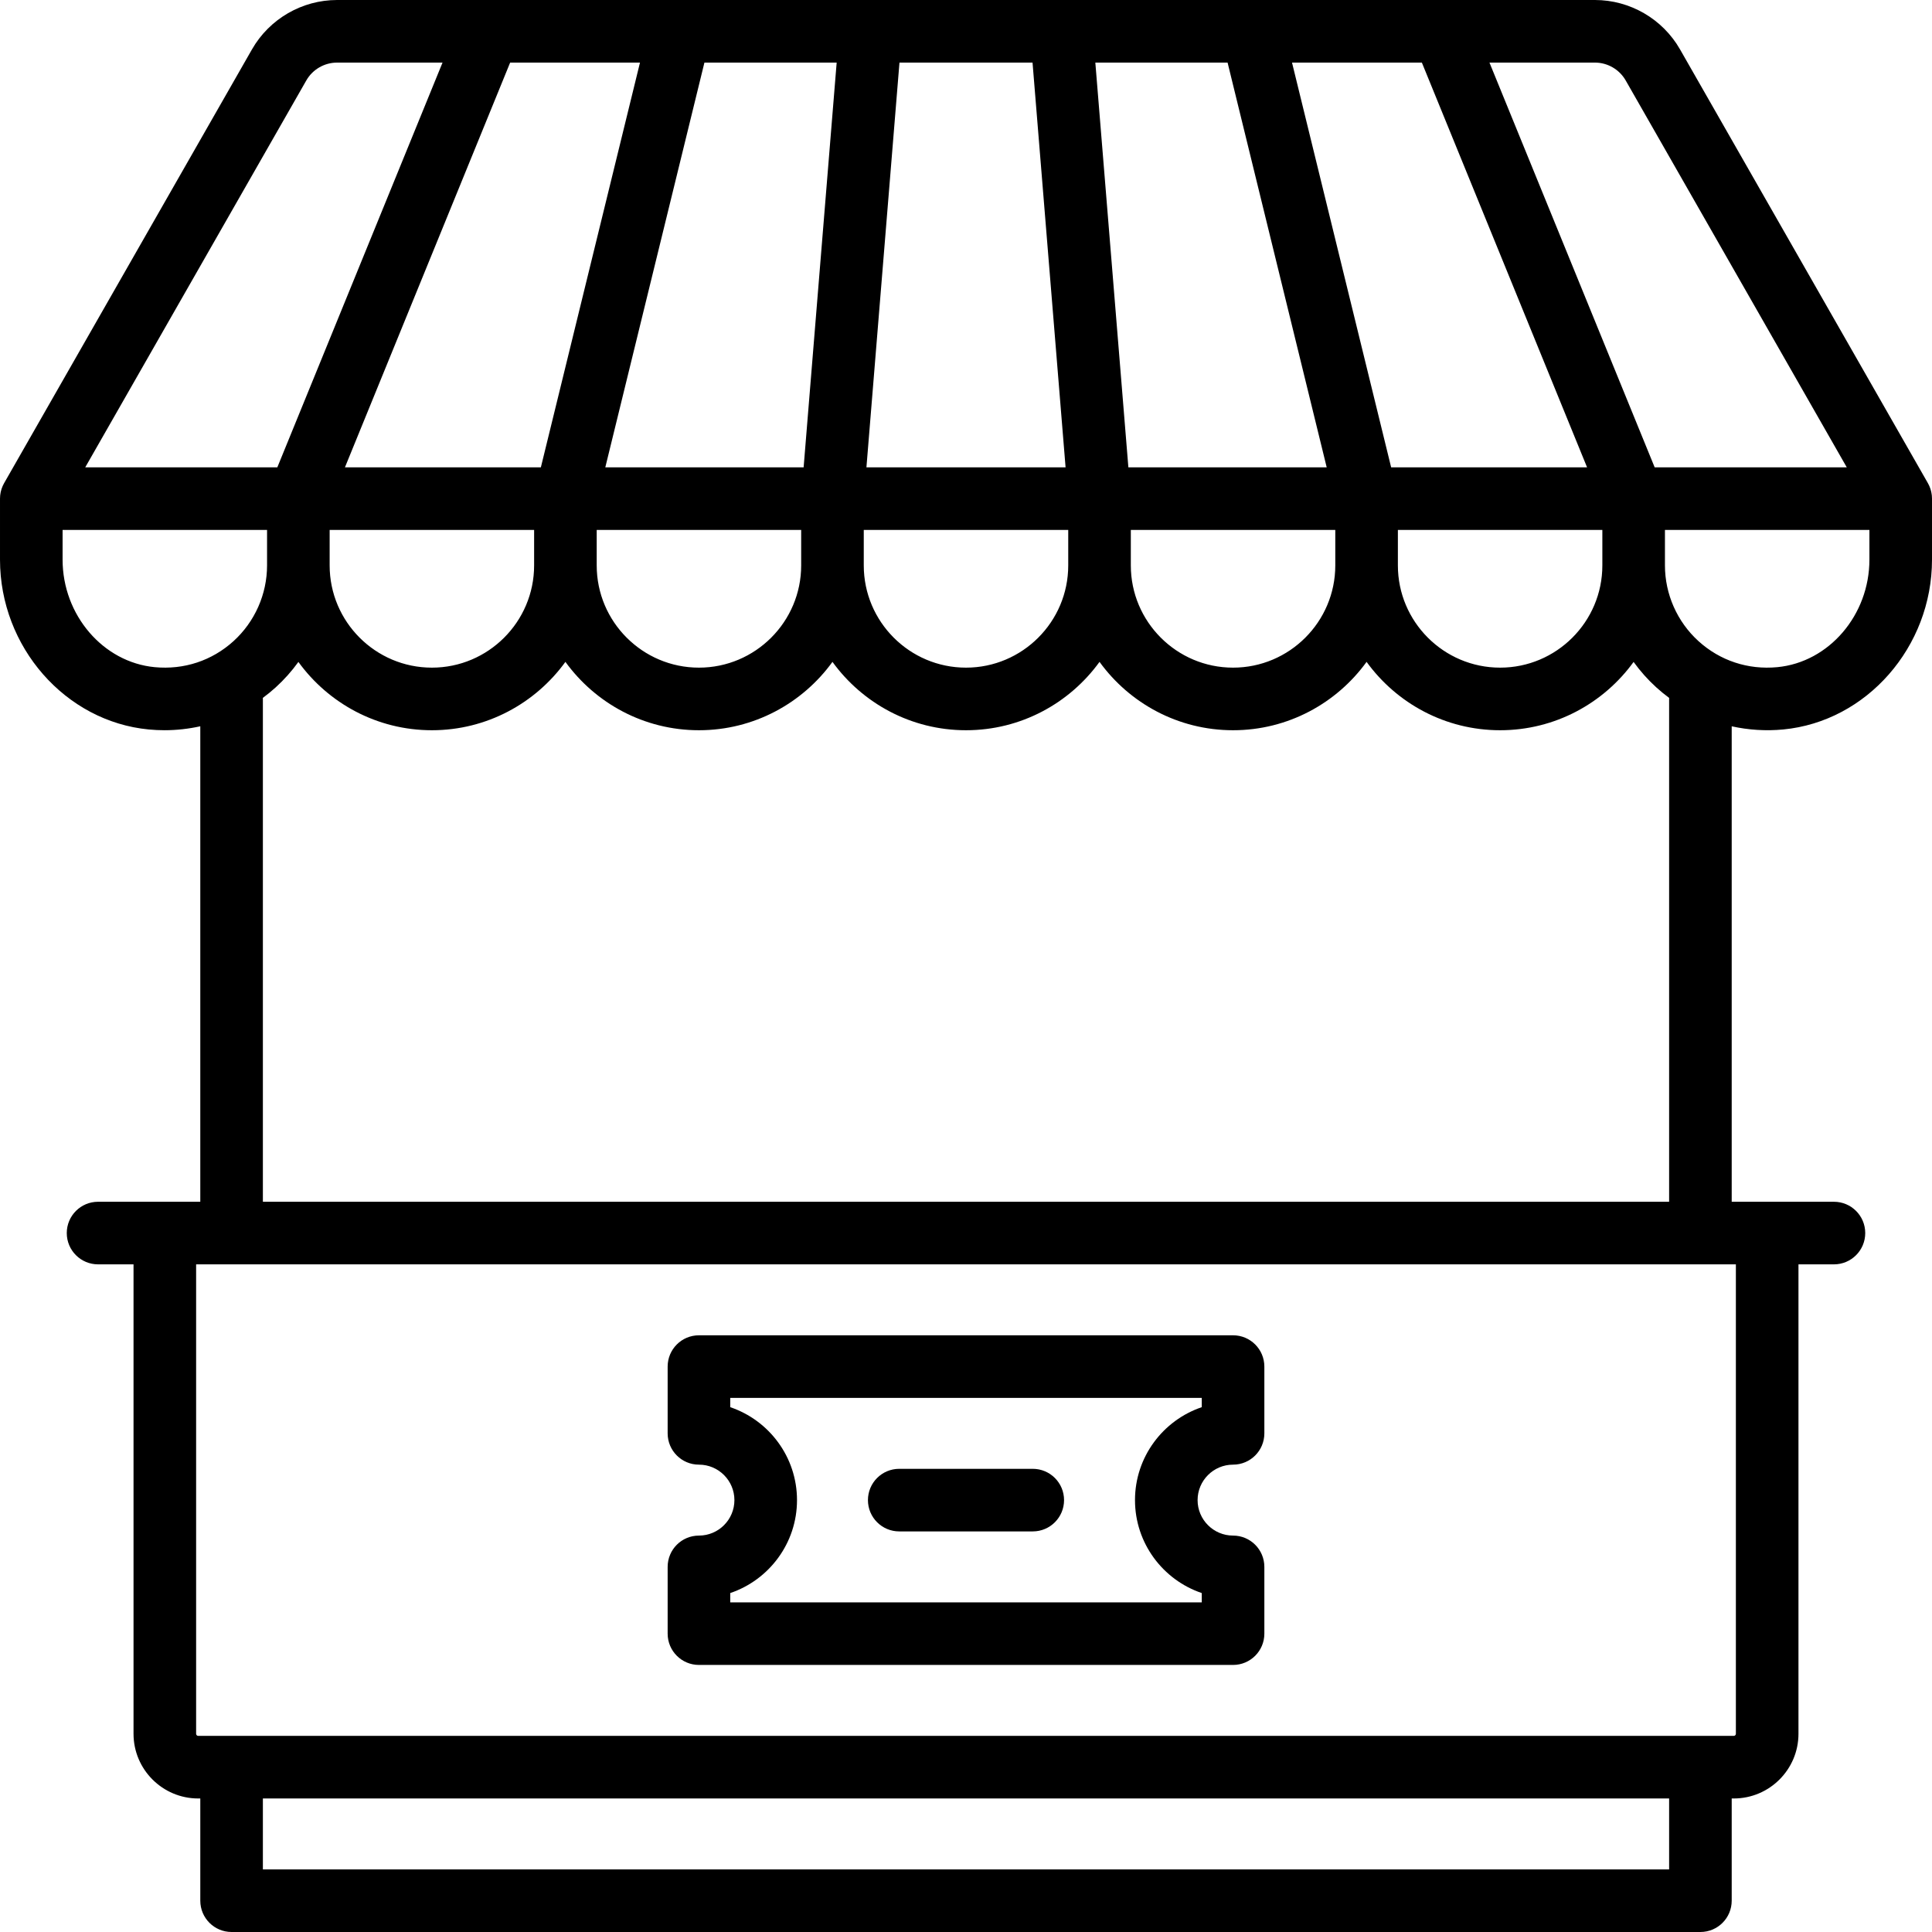
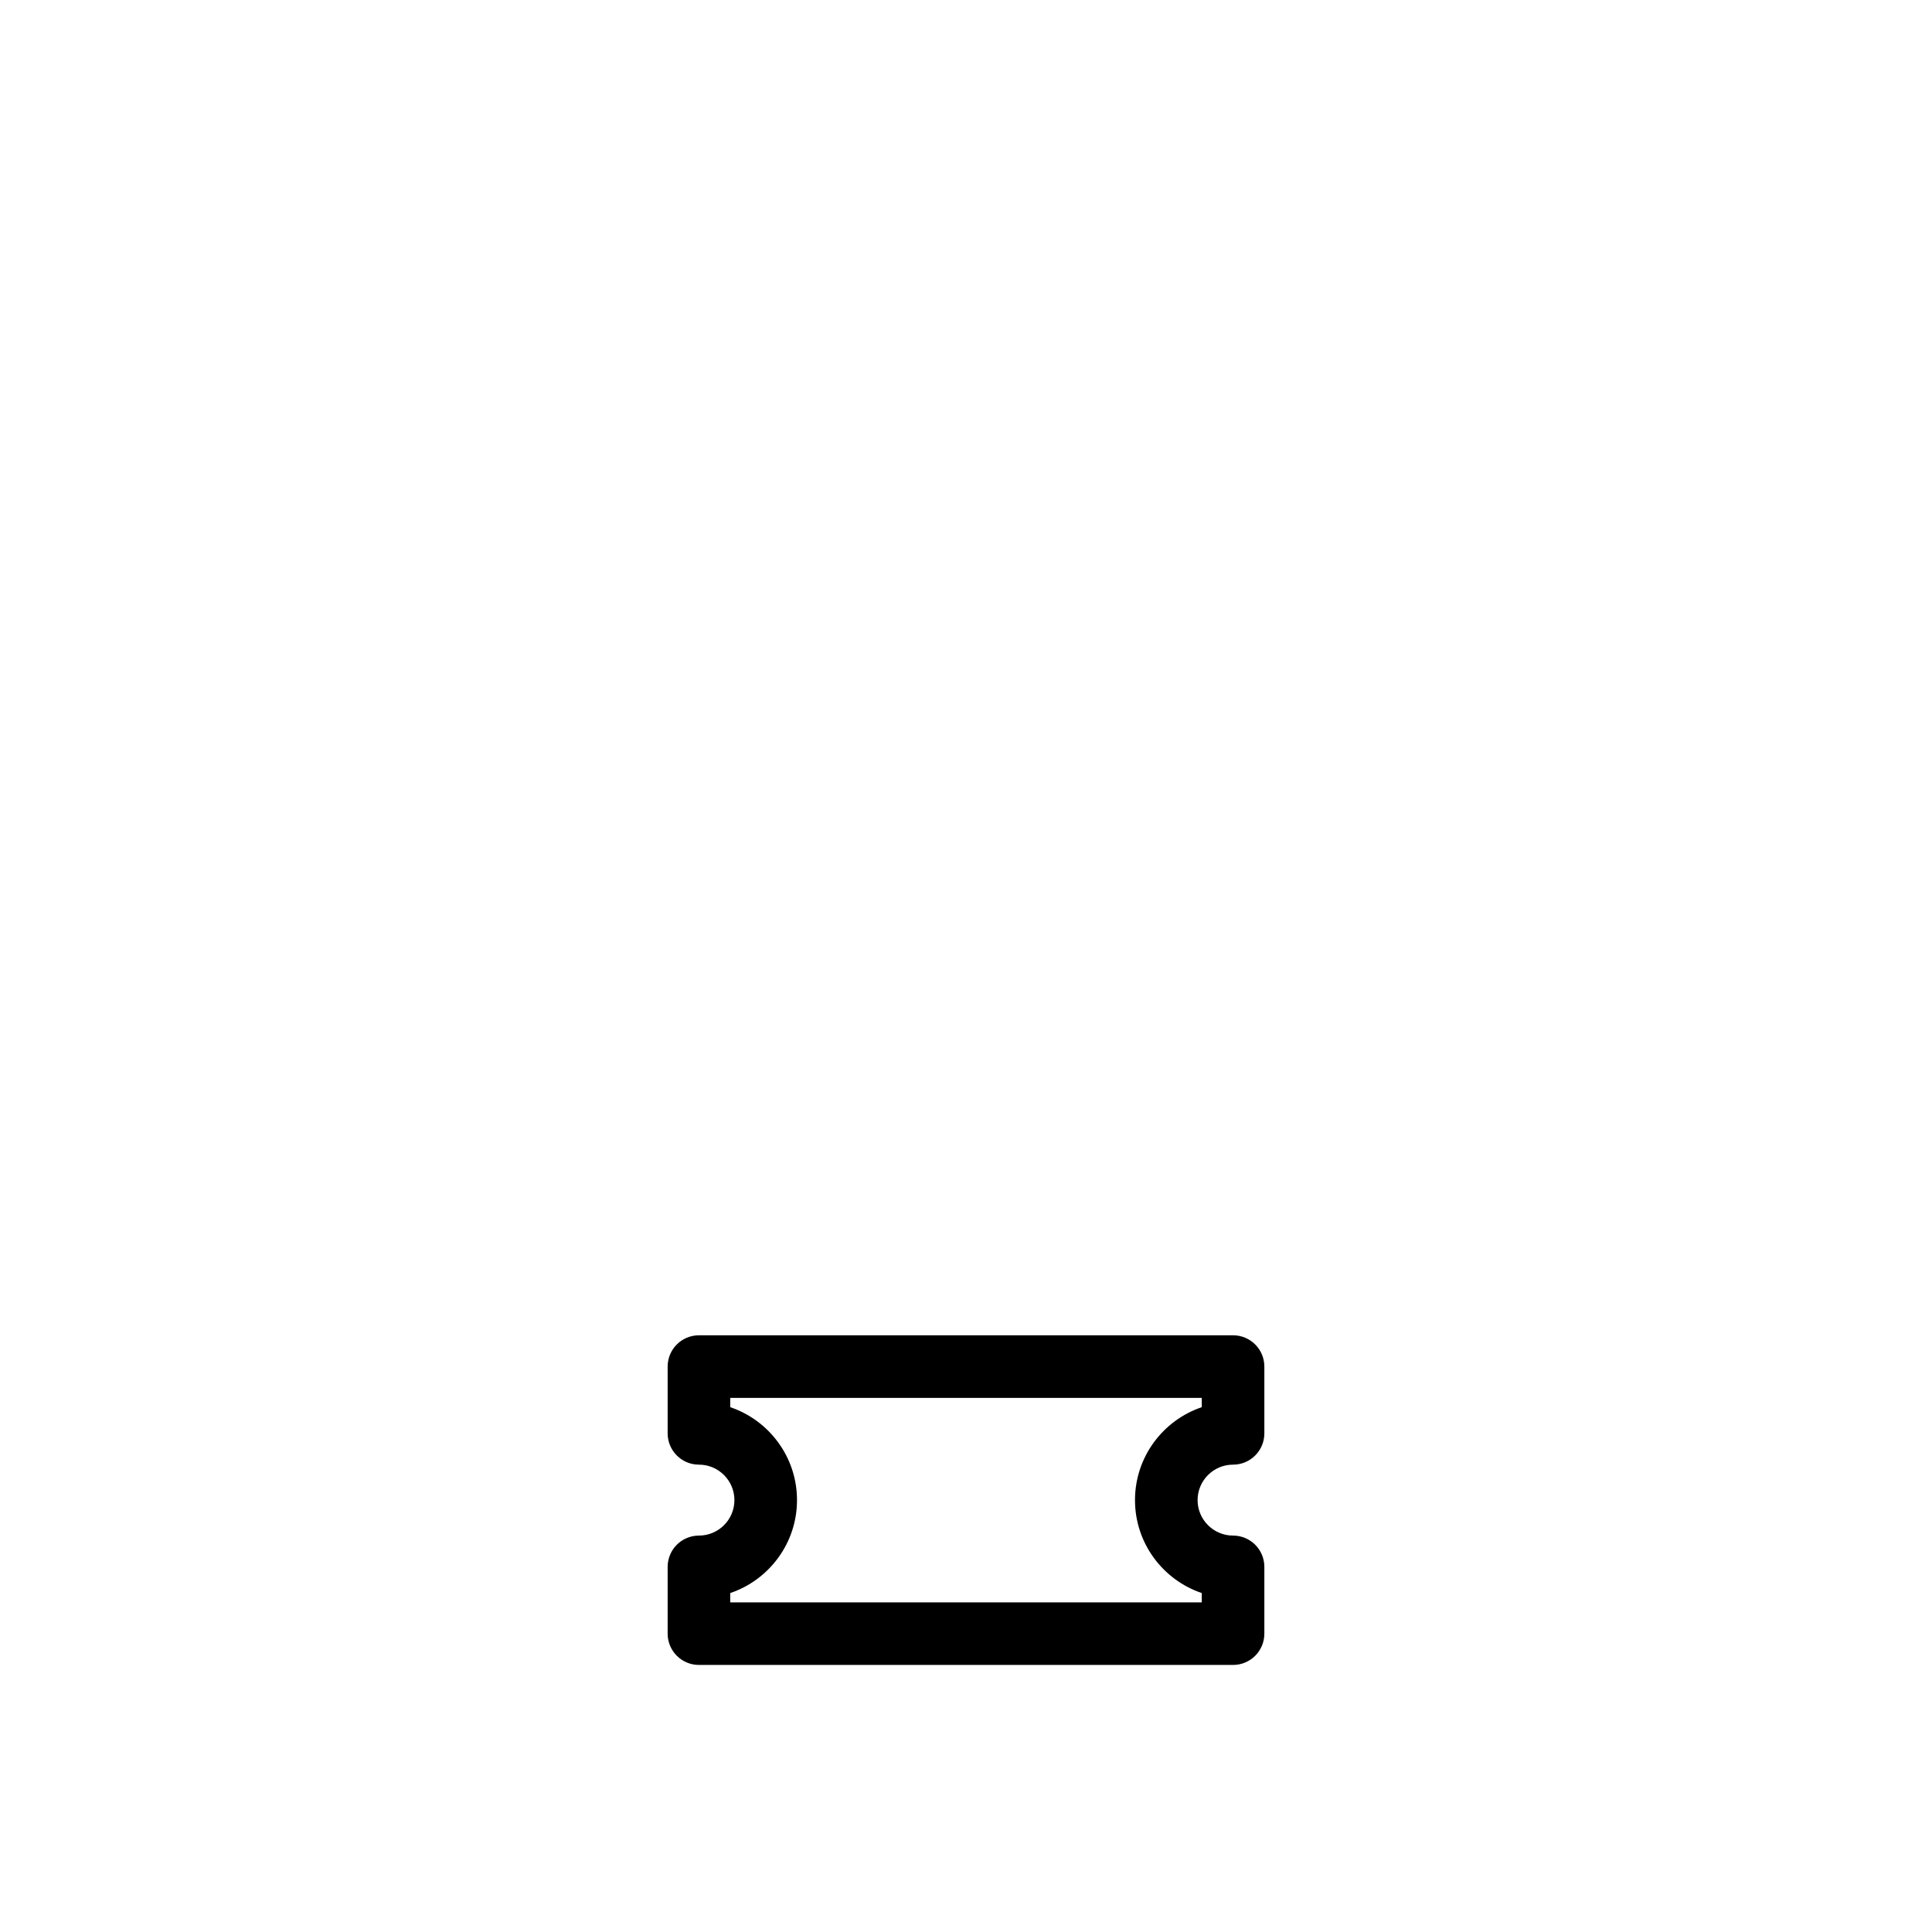
<svg xmlns="http://www.w3.org/2000/svg" fill="#000000" height="800px" width="800px" version="1.1" id="Capa_1" viewBox="0 0 463 463" xml:space="preserve">
  <g>
-     <path d="M462.997,119.436c-0.001-0.168-0.013-0.336-0.025-0.505c-0.006-0.082-0.009-0.165-0.017-0.246   c-0.017-0.153-0.044-0.304-0.07-0.457c-0.016-0.096-0.029-0.193-0.049-0.288c-0.026-0.12-0.06-0.238-0.092-0.358   c-0.033-0.124-0.063-0.249-0.102-0.371c-0.028-0.087-0.063-0.172-0.095-0.259c-0.054-0.151-0.109-0.301-0.172-0.447   c-0.03-0.068-0.066-0.135-0.098-0.203c-0.075-0.159-0.152-0.317-0.238-0.47c-0.01-0.017-0.017-0.036-0.027-0.053L402.619,11.841   C398.446,4.537,390.627,0,382.215,0H80.785c-8.412,0-16.23,4.537-20.404,11.841L0.988,115.78c-0.01,0.017-0.017,0.036-0.027,0.053   c-0.086,0.153-0.163,0.311-0.238,0.47c-0.032,0.068-0.068,0.135-0.098,0.203c-0.064,0.146-0.118,0.297-0.172,0.447   c-0.031,0.087-0.067,0.172-0.095,0.259c-0.039,0.122-0.069,0.247-0.102,0.371c-0.032,0.119-0.066,0.238-0.092,0.358   c-0.02,0.095-0.032,0.192-0.049,0.288c-0.026,0.152-0.053,0.304-0.07,0.457c-0.009,0.081-0.011,0.164-0.017,0.246   c-0.013,0.168-0.024,0.336-0.025,0.505c0,0.022-0.003,0.043-0.003,0.064v14.624c0,20.911,15.657,38.785,35.645,40.691   c1.259,0.12,2.517,0.18,3.771,0.18c2.903,0,5.78-0.326,8.583-0.945V288H23.5c-4.142,0-7.5,3.357-7.5,7.5s3.358,7.5,7.5,7.5H32   v112.5c0,8.547,6.953,15.5,15.5,15.5H48v24.5c0,4.143,3.358,7.5,7.5,7.5h352c4.142,0,7.5-3.357,7.5-7.5V431h0.5   c8.547,0,15.5-6.953,15.5-15.5V303h8.5c4.142,0,7.5-3.357,7.5-7.5s-3.358-7.5-7.5-7.5H415V174.057   c4.014,0.886,8.183,1.156,12.355,0.758c19.988-1.906,35.645-19.78,35.645-40.691V119.5   C463,119.479,462.997,119.458,462.997,119.436z M389.595,19.282L442.577,112H396.54l-39.592-97h25.267   C385.258,15,388.085,16.641,389.595,19.282z M153.371,15l-23.755,97H82.662l39.592-97H153.371z M200.506,15l-7.918,97h-47.529   l23.755-97H200.506z M247.445,15l7.919,97h-47.726l7.918-97H247.445z M294.187,15l23.755,97h-47.529l-7.918-97H294.187z    M340.747,15l39.592,97h-46.953L309.63,15H340.747z M79,127h49v8.49c0,0.003,0,0.006,0,0.01c0,13.51-10.991,24.5-24.5,24.5   S79,149.01,79,135.5V127z M143,135.5V127h49v8.5c0,13.51-10.991,24.5-24.5,24.5c-13.507,0-24.496-10.987-24.5-24.494   C143,135.505,143,135.502,143,135.5z M207,127h49v8.5c0,13.51-10.991,24.5-24.5,24.5S207,149.01,207,135.5V127z M271,127h49v8.5   c0,13.51-10.991,24.5-24.5,24.5S271,149.01,271,135.5V127z M335,127h49v8.5c0,13.51-10.991,24.5-24.5,24.5S335,149.01,335,135.5   V127z M73.405,19.283c1.51-2.643,4.338-4.283,7.38-4.283h25.267l-39.592,97H20.424L73.405,19.283z M37.069,159.884   C24.694,158.703,15,147.389,15,134.124V127h49v8.5c0,6.888-2.925,13.497-8.026,18.135C50.806,158.334,44.09,160.551,37.069,159.884   z M400,448H63v-17h337V448z M416,415.5c0,0.275-0.224,0.5-0.5,0.5h-368c-0.276,0-0.5-0.225-0.5-0.5V303h369V415.5z M400,167.5V288   H63V167.5c0-0.084-0.01-0.166-0.013-0.25c1.063-0.785,2.092-1.621,3.078-2.517c2.037-1.852,3.858-3.901,5.446-6.102   C78.695,168.539,90.354,175,103.5,175c13.153,0,24.817-6.468,32-16.384c7.183,9.916,18.847,16.384,32,16.384   c13.153,0,24.817-6.468,32-16.384c7.183,9.916,18.847,16.384,32,16.384c13.153,0,24.817-6.468,32-16.384   c7.183,9.916,18.847,16.384,32,16.384s24.817-6.468,32-16.384c7.183,9.916,18.847,16.384,32,16.384   c13.146,0,24.805-6.461,31.989-16.369c1.588,2.201,3.409,4.25,5.446,6.102c0.985,0.896,2.014,1.734,3.077,2.519   C400.01,167.335,400,167.417,400,167.5z M448,134.124c0,13.265-9.694,24.579-22.068,25.76c-7.022,0.67-13.737-1.551-18.906-6.25   c-5.1-4.637-8.025-11.246-8.025-18.134V127h49V134.124z" />
    <path d="M295.5,320h-128c-4.142,0-7.5,3.357-7.5,7.5v16c0,4.143,3.358,7.5,7.5,7.5c4.687,0,8.5,3.813,8.5,8.5s-3.813,8.5-8.5,8.5   c-4.142,0-7.5,3.357-7.5,7.5v16c0,4.143,3.358,7.5,7.5,7.5h128c4.142,0,7.5-3.357,7.5-7.5v-16c0-4.143-3.358-7.5-7.5-7.5   c-4.687,0-8.5-3.813-8.5-8.5s3.813-8.5,8.5-8.5c4.142,0,7.5-3.357,7.5-7.5v-16C303,323.358,299.642,320,295.5,320z M288,337.227   c-9.292,3.138-16,11.937-16,22.273s6.708,19.136,16,22.273V384H175v-2.227c9.292-3.138,16-11.937,16-22.273   s-6.708-19.136-16-22.273V335h113V337.227z" />
-     <path d="M215.5,367h32c4.142,0,7.5-3.357,7.5-7.5s-3.358-7.5-7.5-7.5h-32c-4.142,0-7.5,3.357-7.5,7.5S211.358,367,215.5,367z" />
  </g>
</svg>